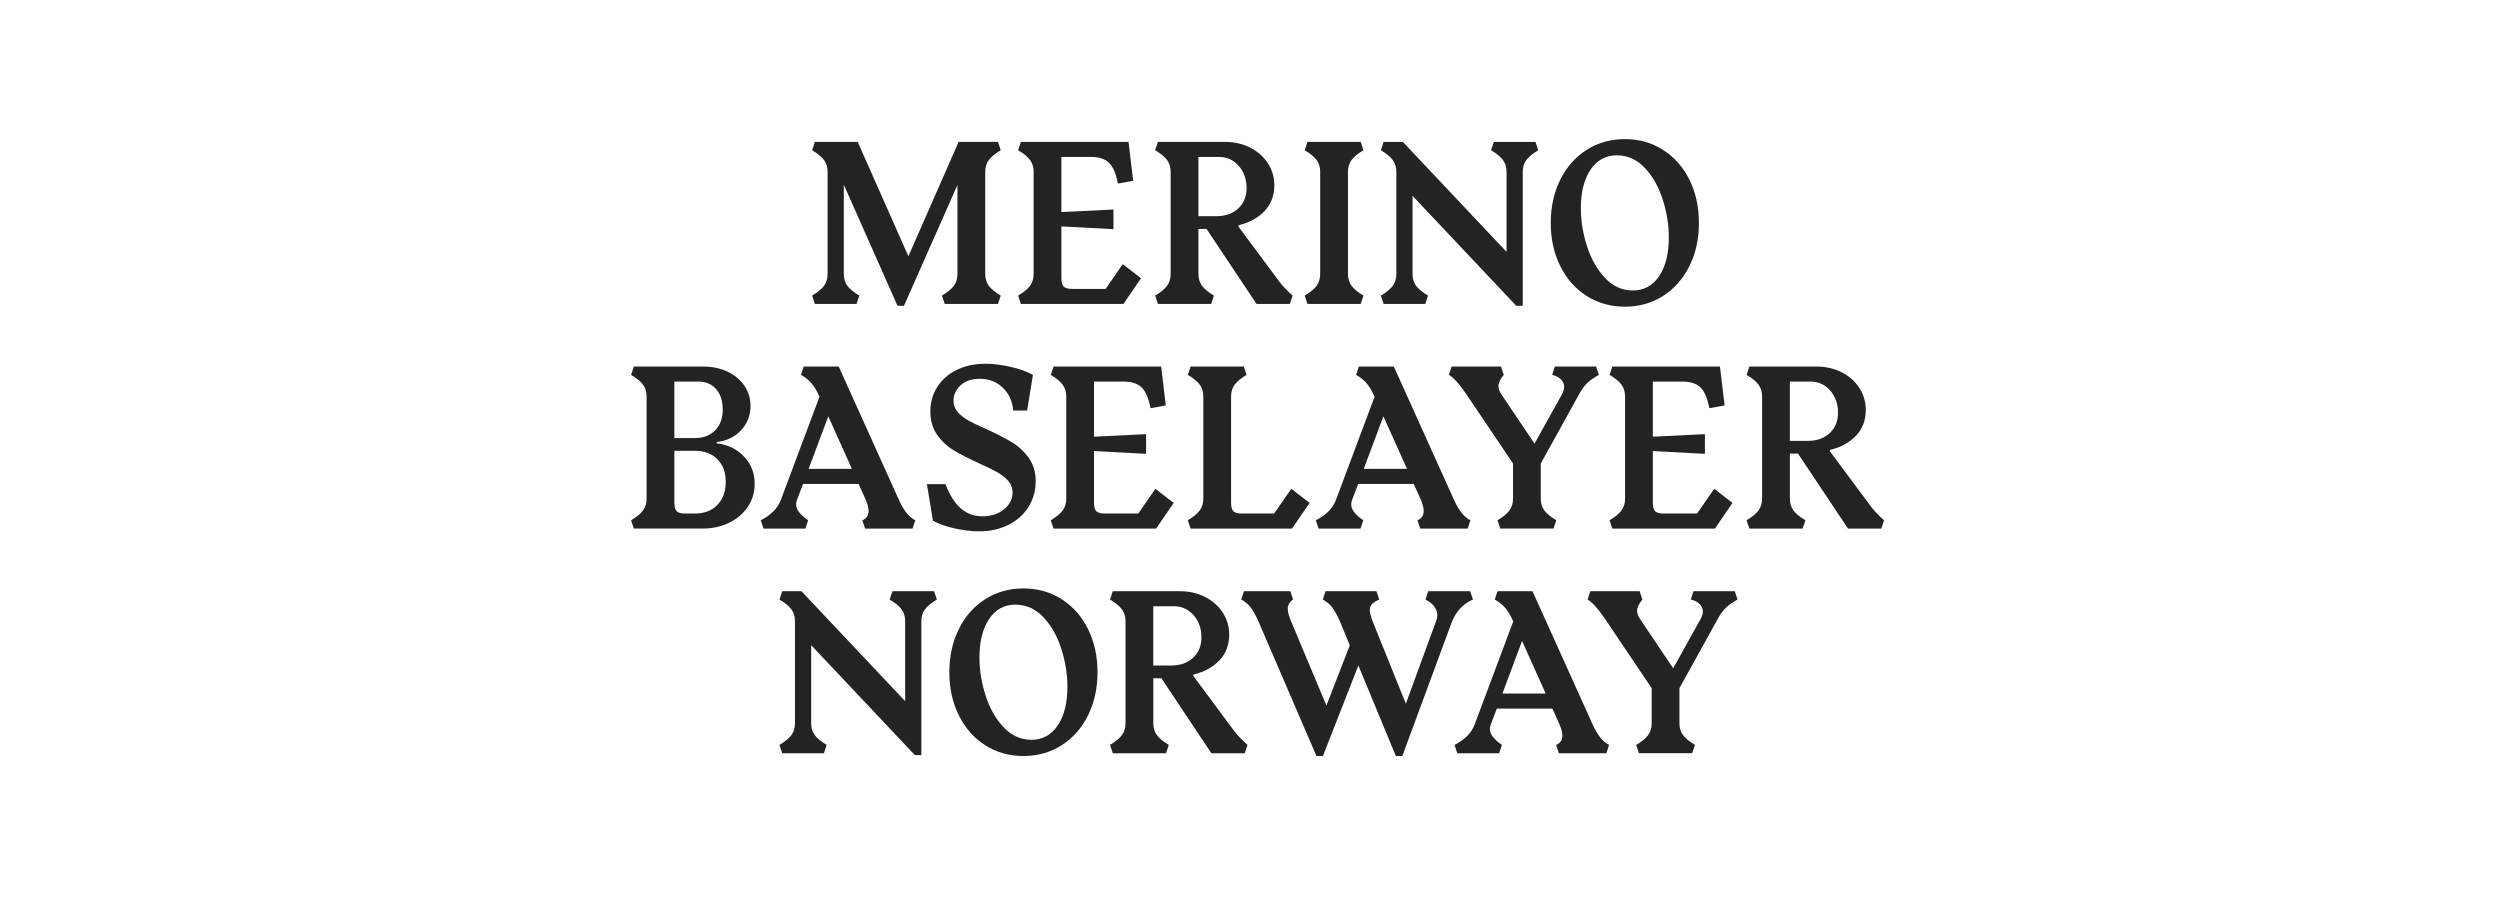
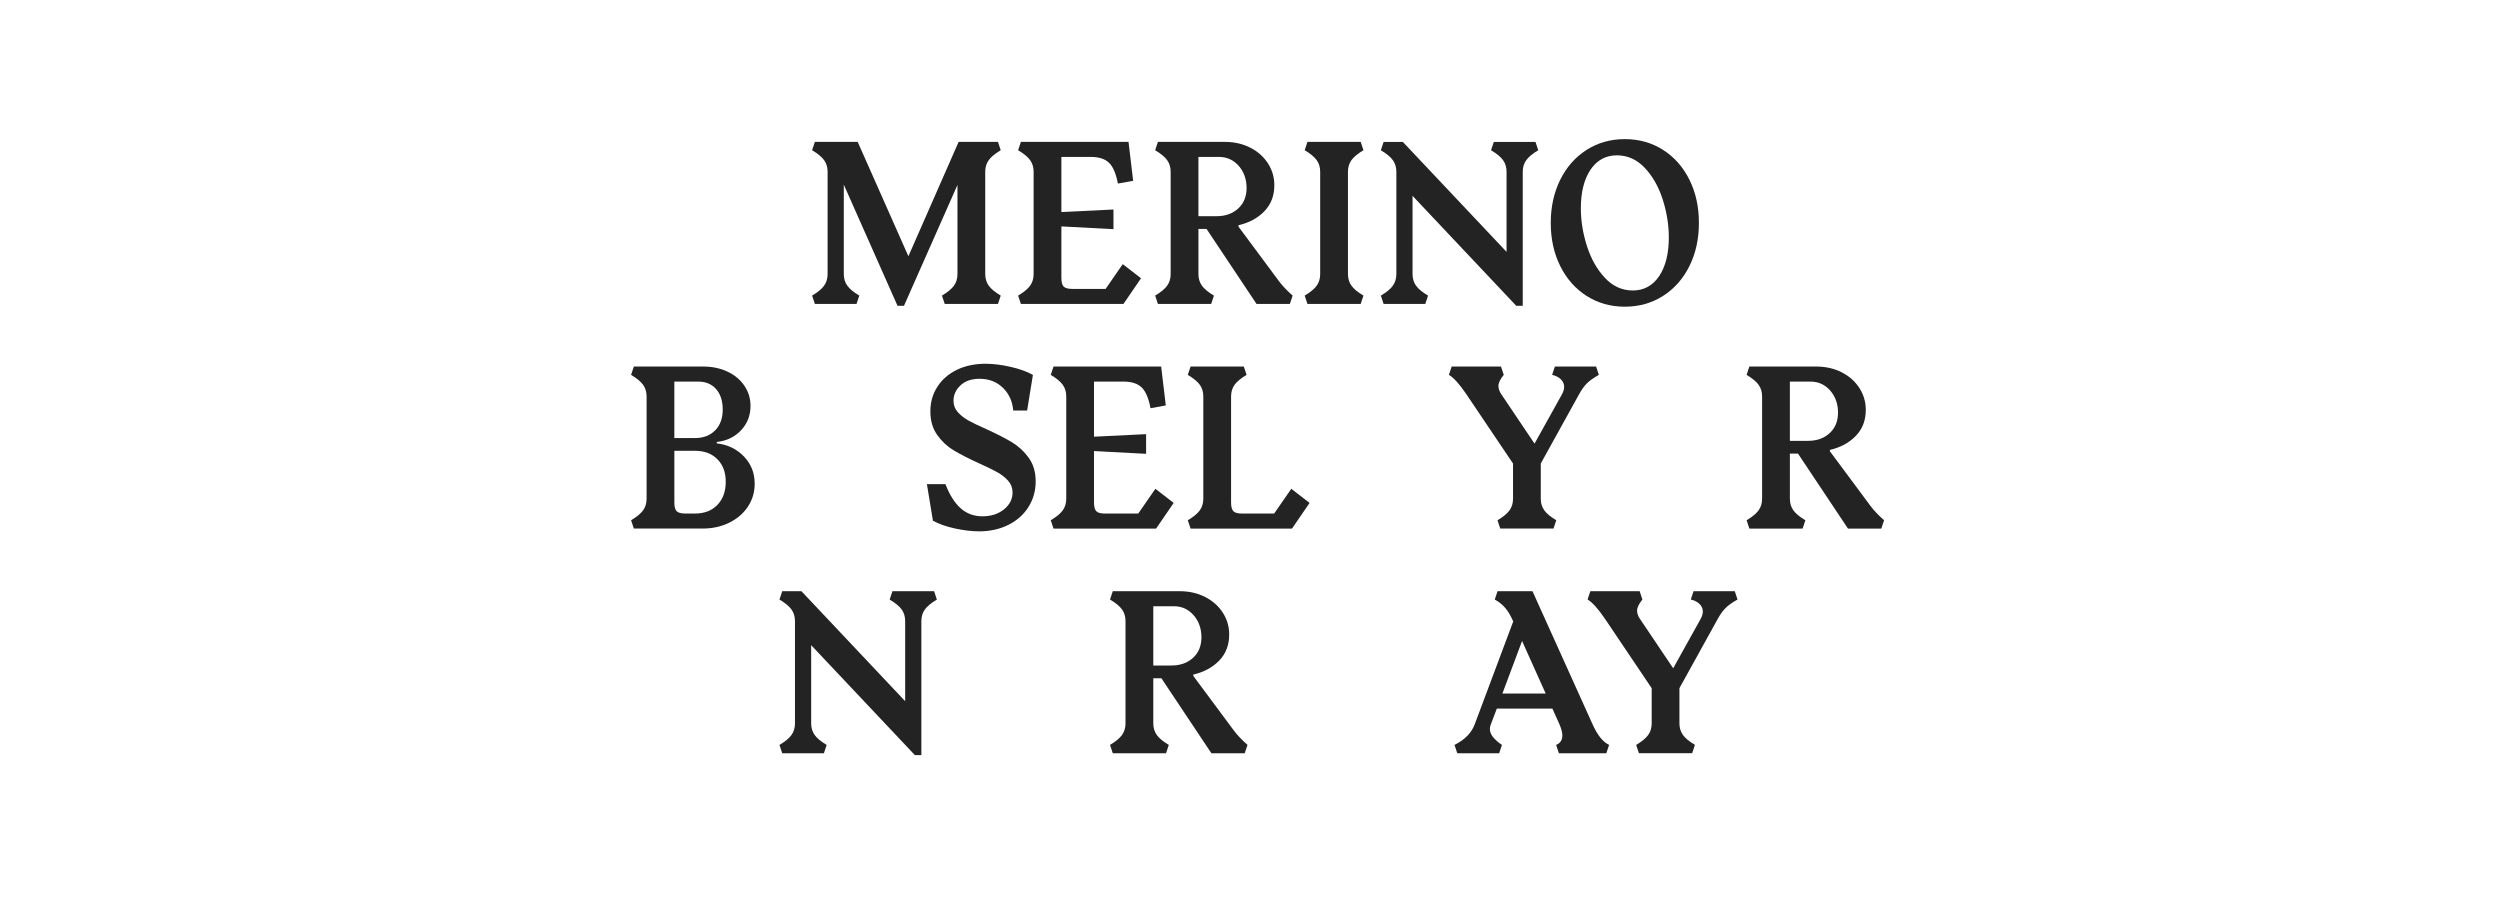
<svg xmlns="http://www.w3.org/2000/svg" id="a" data-name="Layer 1" viewBox="0 0 1317.58 473.62">
  <defs>
    <style>
      .b {
        fill: #232323;
        stroke-width: 0px;
      }
    </style>
  </defs>
  <path class="b" d="M444.71,97.35v47.09c0,2.36.61,4.39,1.83,6.1,1.22,1.71,3.33,3.46,6.34,5.25l-1.46,4.39h-21.96l-1.46-4.39c3.01-1.79,5.12-3.54,6.34-5.25,1.22-1.71,1.83-3.74,1.83-6.1v-53.92c0-2.36-.61-4.39-1.83-6.1-1.22-1.71-3.34-3.46-6.34-5.25l1.46-4.39h22.57l26.72,60.27,26.47-60.27h20.74l1.46,4.39c-3.01,1.79-5.12,3.54-6.34,5.25-1.22,1.71-1.83,3.74-1.83,6.1v53.92c0,2.36.61,4.39,1.83,6.1,1.22,1.71,3.33,3.46,6.34,5.25l-1.46,4.39h-28.06l-1.46-4.39c3.01-1.79,5.12-3.54,6.34-5.25,1.22-1.71,1.83-3.74,1.83-6.1v-46.97l-28.18,63.68h-3.42l-28.3-63.81Z" />
  <path class="b" d="M538.04,160.18l-1.46-4.39c3.01-1.79,5.12-3.54,6.34-5.25,1.22-1.71,1.83-3.74,1.83-6.1v-53.92c0-2.36-.61-4.39-1.83-6.1-1.22-1.71-3.34-3.46-6.34-5.25l1.46-4.39h56.73l2.44,20.5-8.05,1.46c-.98-5.2-2.52-8.85-4.64-10.92-2.12-2.07-5.29-3.11-9.52-3.11h-15.62v29.04l27.45-1.34v10.37l-27.45-1.46v27.08c0,2.28.41,3.82,1.22,4.64.81.81,2.36,1.22,4.64,1.22h17.45l9.03-13.05,9.64,7.44-9.27,13.54h-54.05Z" />
  <path class="b" d="M608.8,155.79c3.01-1.79,5.12-3.54,6.34-5.25,1.22-1.71,1.83-3.74,1.83-6.1v-53.92c0-2.36-.61-4.39-1.83-6.1-1.22-1.71-3.34-3.46-6.34-5.25l1.46-4.39h35.26c4.96,0,9.43,1.02,13.42,3.05,3.98,2.03,7.09,4.8,9.33,8.3,2.24,3.5,3.35,7.32,3.35,11.47,0,5.53-1.75,10.11-5.25,13.73-3.5,3.62-8.05,6.08-13.66,7.38v.73l21.47,28.91c1.71,2.28,4.07,4.76,7.08,7.44l-1.46,4.39h-17.57l-26.35-39.53h-4.27v23.79c0,2.36.61,4.39,1.83,6.1s3.33,3.46,6.34,5.25l-1.46,4.39h-28.06l-1.46-4.39ZM652.6,109.86c2.93-2.72,4.39-6.32,4.39-10.8s-1.38-8.52-4.15-11.65c-2.77-3.13-6.22-4.7-10.37-4.7h-10.86v31.23h9.52c4.72,0,8.54-1.36,11.47-4.09Z" />
  <path class="b" d="M687.61,155.79c3.01-1.79,5.12-3.54,6.34-5.25,1.22-1.71,1.83-3.74,1.83-6.1v-53.92c0-2.36-.61-4.39-1.83-6.1-1.22-1.71-3.34-3.46-6.34-5.25l1.46-4.39h28.06l1.46,4.39c-3.01,1.79-5.12,3.54-6.34,5.25s-1.83,3.74-1.83,6.1v53.92c0,2.36.61,4.39,1.83,6.1s3.33,3.46,6.34,5.25l-1.46,4.39h-28.06l-1.46-4.39Z" />
  <path class="b" d="M744.46,103.21v41.24c0,2.36.61,4.39,1.83,6.1,1.22,1.71,3.33,3.46,6.34,5.25l-1.46,4.39h-21.96l-1.46-4.39c3.01-1.79,5.12-3.54,6.34-5.25,1.22-1.71,1.83-3.74,1.83-6.1v-53.92c0-2.36-.61-4.39-1.83-6.1-1.22-1.71-3.34-3.46-6.34-5.25l1.46-4.39h10.13l54.66,57.95v-42.21c0-2.36-.61-4.39-1.83-6.1-1.22-1.71-3.34-3.46-6.34-5.25l1.46-4.39h21.96l1.46,4.39c-3.01,1.79-5.12,3.54-6.34,5.25s-1.83,3.74-1.83,6.1v70.64h-3.42l-54.66-57.95Z" />
  <path class="b" d="M836.21,155.97c-5.94-3.78-10.57-9.03-13.91-15.74-3.34-6.71-5-14.29-5-22.75s1.67-16.04,5-22.75c3.33-6.71,7.97-11.96,13.91-15.74,5.94-3.78,12.65-5.67,20.13-5.67s14.19,1.89,20.13,5.67c5.94,3.78,10.57,9.03,13.91,15.74,3.33,6.71,5,14.29,5,22.75s-1.67,16.04-5,22.75c-3.34,6.71-7.97,11.96-13.91,15.74-5.94,3.78-12.65,5.67-20.13,5.67s-14.19-1.89-20.13-5.67ZM874.46,145.48c3.37-5.08,5.06-11.85,5.06-20.31,0-6.67-1.08-13.36-3.23-20.07-2.16-6.71-5.31-12.26-9.46-16.65-4.15-4.39-9.07-6.59-14.76-6.59s-10.47,2.54-13.85,7.62c-3.38,5.08-5.06,11.85-5.06,20.31,0,6.59,1.08,13.24,3.23,19.95,2.15,6.71,5.31,12.28,9.46,16.71,4.15,4.43,9.07,6.65,14.76,6.65s10.47-2.54,13.85-7.62Z" />
  <path class="b" d="M334.06,278.58l-1.46-4.39c3.01-1.79,5.12-3.54,6.34-5.25,1.22-1.71,1.83-3.74,1.83-6.1v-53.92c0-2.36-.61-4.39-1.83-6.1-1.22-1.71-3.34-3.46-6.34-5.25l1.46-4.39h36.6c4.72,0,8.97.9,12.75,2.68,3.78,1.79,6.75,4.27,8.91,7.44,2.15,3.17,3.23,6.71,3.23,10.61,0,5.04-1.67,9.33-5,12.87-3.34,3.54-7.61,5.59-12.81,6.16v.73c5.77.65,10.55,2.95,14.33,6.89,3.78,3.95,5.67,8.72,5.67,14.33,0,4.47-1.18,8.5-3.54,12.08-2.36,3.58-5.63,6.4-9.82,8.48-4.19,2.07-8.89,3.11-14.09,3.11h-36.23ZM376.94,226.79c2.64-2.72,3.96-6.36,3.96-10.92s-1.16-8.15-3.48-10.8c-2.32-2.64-5.47-3.97-9.45-3.97h-12.57v29.77h10.86c4.47,0,8.03-1.36,10.67-4.09ZM356.63,269.43c.81.81,2.36,1.22,4.64,1.22h5c4.96,0,8.91-1.52,11.83-4.57,2.93-3.05,4.39-7.1,4.39-12.14s-1.46-8.92-4.39-11.9c-2.93-2.97-6.87-4.45-11.83-4.45h-10.86v27.21c0,2.28.41,3.82,1.22,4.64Z" />
-   <path class="b" d="M457.76,269.19c0-1.54-.49-3.46-1.46-5.73l-3.78-8.42h-29.28l-3.29,8.66c-.24.73-.37,1.42-.37,2.07,0,1.46.55,2.89,1.65,4.27,1.1,1.38,2.66,2.77,4.7,4.15l-1.46,4.39h-22.08l-1.46-4.39c5.37-2.68,8.91-6.26,10.61-10.74l20.37-54.41-.24-.37c-1.22-2.76-2.56-5-4.03-6.71s-3.29-3.17-5.49-4.39l1.46-4.39h18.42l31.72,70.27c2.52,5.61,5.41,9.19,8.66,10.74l-1.46,4.39h-25.01l-1.46-4.39c2.2-.89,3.29-2.56,3.29-5ZM448.98,247.11l-12.44-27.69-10.37,27.69h22.81Z" />
  <path class="b" d="M503.27,278.52c-4.64-1.02-8.5-2.38-11.59-4.09l-3.17-19.28h9.76c2.2,5.69,4.88,9.94,8.05,12.75,3.17,2.81,6.99,4.21,11.47,4.21s8.34-1.22,11.35-3.66c3.01-2.44,4.51-5.41,4.51-8.91,0-2.36-.77-4.41-2.32-6.16-1.55-1.75-3.5-3.27-5.86-4.58-2.36-1.3-5.53-2.85-9.52-4.64-5.53-2.52-9.99-4.8-13.36-6.83-3.38-2.03-6.26-4.74-8.66-8.11-2.4-3.37-3.6-7.5-3.6-12.38s1.24-9.23,3.72-13.05c2.48-3.82,5.92-6.79,10.31-8.91,4.39-2.11,9.39-3.17,15.01-3.17,3.98,0,8.34.53,13.05,1.59,4.72,1.06,8.7,2.48,11.96,4.27l-3.05,18.79h-7.32c-.41-4.88-2.24-8.88-5.49-12.02-3.25-3.13-7.32-4.7-12.2-4.7-4.31,0-7.69,1.16-10.13,3.48-2.44,2.32-3.66,5.02-3.66,8.11,0,2.28.75,4.27,2.26,5.98,1.5,1.71,3.4,3.19,5.67,4.45,2.28,1.26,5.45,2.79,9.52,4.58,5.53,2.52,10,4.82,13.42,6.89,3.42,2.07,6.34,4.8,8.78,8.17,2.44,3.38,3.66,7.5,3.66,12.38s-1.26,9.46-3.78,13.48c-2.52,4.03-6.06,7.18-10.61,9.46-4.56,2.28-9.68,3.42-15.37,3.42-3.9,0-8.17-.51-12.81-1.52Z" />
  <path class="b" d="M555.24,278.58l-1.46-4.39c3.01-1.79,5.12-3.54,6.34-5.25,1.22-1.71,1.83-3.74,1.83-6.1v-53.92c0-2.36-.61-4.39-1.83-6.1-1.22-1.71-3.34-3.46-6.34-5.25l1.46-4.39h56.73l2.44,20.5-8.05,1.46c-.98-5.2-2.52-8.85-4.64-10.92-2.12-2.07-5.29-3.11-9.52-3.11h-15.62v29.04l27.45-1.34v10.37l-27.45-1.46v27.08c0,2.28.41,3.82,1.22,4.64.81.81,2.36,1.22,4.64,1.22h17.45l9.03-13.05,9.64,7.44-9.27,13.54h-54.05Z" />
  <path class="b" d="M627.47,278.58l-1.46-4.39c3.01-1.79,5.12-3.54,6.34-5.25,1.22-1.71,1.83-3.74,1.83-6.1v-53.92c0-2.36-.61-4.39-1.83-6.1-1.22-1.71-3.34-3.46-6.34-5.25l1.46-4.39h28.06l1.46,4.39c-3.01,1.79-5.12,3.54-6.34,5.25s-1.83,3.74-1.83,6.1v55.88c0,2.28.41,3.82,1.22,4.64.81.81,2.36,1.22,4.64,1.22h16.84l9.03-13.05,9.64,7.44-9.27,13.54h-53.44Z" />
-   <path class="b" d="M750.32,269.19c0-1.54-.49-3.46-1.46-5.73l-3.78-8.42h-29.28l-3.29,8.66c-.24.73-.37,1.42-.37,2.07,0,1.46.55,2.89,1.65,4.27,1.1,1.38,2.66,2.77,4.7,4.15l-1.46,4.39h-22.08l-1.46-4.39c5.37-2.68,8.91-6.26,10.61-10.74l20.37-54.41-.24-.37c-1.22-2.76-2.56-5-4.03-6.71s-3.29-3.17-5.49-4.39l1.46-4.39h18.42l31.72,70.27c2.52,5.61,5.41,9.19,8.66,10.74l-1.46,4.39h-25.01l-1.46-4.39c2.2-.89,3.29-2.56,3.29-5ZM741.54,247.11l-12.44-27.69-10.37,27.69h22.81Z" />
  <path class="b" d="M789.24,274.19c3.01-1.79,5.12-3.54,6.34-5.25s1.83-3.74,1.83-6.1v-18.54l-24.64-36.6c-3.66-5.37-6.71-8.74-9.15-10.13l1.46-4.39h25.99l1.46,4.39c-1.87,2.28-2.81,4.23-2.81,5.86,0,1.38.49,2.81,1.46,4.27l17.57,26.11,14.52-26.11c.73-1.38,1.1-2.64,1.1-3.78,0-1.54-.59-2.89-1.77-4.03-1.18-1.14-2.71-1.91-4.58-2.32l1.46-4.39h21.72l1.46,4.39c-2.77,1.55-4.86,3.03-6.28,4.45-1.42,1.42-2.79,3.31-4.09,5.67l-20.25,36.6v18.54c0,2.36.61,4.39,1.83,6.1,1.22,1.71,3.33,3.46,6.34,5.25l-1.46,4.39h-28.06l-1.46-4.39Z" />
-   <path class="b" d="M849.75,278.58l-1.46-4.39c3.01-1.79,5.12-3.54,6.34-5.25,1.22-1.71,1.83-3.74,1.83-6.1v-53.92c0-2.36-.61-4.39-1.83-6.1-1.22-1.71-3.34-3.46-6.34-5.25l1.46-4.39h56.73l2.44,20.5-8.05,1.46c-.98-5.2-2.52-8.85-4.64-10.92-2.12-2.07-5.29-3.11-9.52-3.11h-15.62v29.04l27.45-1.34v10.37l-27.45-1.46v27.08c0,2.28.41,3.82,1.22,4.64.81.81,2.36,1.22,4.64,1.22h17.45l9.03-13.05,9.64,7.44-9.27,13.54h-54.05Z" />
  <path class="b" d="M920.51,274.19c3.01-1.79,5.12-3.54,6.34-5.25,1.22-1.71,1.83-3.74,1.83-6.1v-53.92c0-2.36-.61-4.39-1.83-6.1-1.22-1.71-3.34-3.46-6.34-5.25l1.46-4.39h35.26c4.96,0,9.43,1.02,13.42,3.05,3.98,2.03,7.09,4.8,9.33,8.3,2.24,3.5,3.35,7.32,3.35,11.47,0,5.53-1.75,10.11-5.25,13.73-3.5,3.62-8.05,6.08-13.66,7.38v.73l21.47,28.91c1.71,2.28,4.07,4.76,7.08,7.44l-1.46,4.39h-17.57l-26.35-39.53h-4.27v23.79c0,2.36.61,4.39,1.83,6.1s3.33,3.46,6.34,5.25l-1.46,4.39h-28.06l-1.46-4.39ZM964.31,228.26c2.93-2.72,4.39-6.32,4.39-10.8s-1.38-8.52-4.15-11.65c-2.77-3.13-6.22-4.7-10.37-4.7h-10.86v31.23h9.52c4.72,0,8.54-1.36,11.47-4.09Z" />
  <path class="b" d="M427.51,340.01v41.24c0,2.36.61,4.39,1.83,6.1,1.22,1.71,3.33,3.46,6.34,5.25l-1.46,4.39h-21.96l-1.46-4.39c3.01-1.79,5.12-3.54,6.34-5.25,1.22-1.71,1.83-3.74,1.83-6.1v-53.92c0-2.36-.61-4.39-1.83-6.1-1.22-1.71-3.34-3.46-6.34-5.25l1.46-4.39h10.13l54.66,57.95v-42.21c0-2.36-.61-4.39-1.83-6.1-1.22-1.71-3.34-3.46-6.34-5.25l1.46-4.39h21.96l1.46,4.39c-3.01,1.79-5.12,3.54-6.34,5.25s-1.83,3.74-1.83,6.1v70.64h-3.42l-54.66-57.95Z" />
-   <path class="b" d="M519.25,392.77c-5.94-3.78-10.57-9.03-13.91-15.74-3.34-6.71-5-14.29-5-22.75s1.67-16.04,5-22.75c3.33-6.71,7.97-11.96,13.91-15.74,5.94-3.78,12.65-5.67,20.13-5.67s14.19,1.89,20.13,5.67c5.94,3.78,10.57,9.03,13.91,15.74,3.33,6.71,5,14.29,5,22.75s-1.67,16.04-5,22.75c-3.34,6.71-7.97,11.96-13.91,15.74-5.94,3.78-12.65,5.67-20.13,5.67s-14.19-1.89-20.13-5.67ZM557.5,382.28c3.37-5.08,5.06-11.85,5.06-20.31,0-6.67-1.08-13.36-3.23-20.07-2.16-6.71-5.31-12.26-9.46-16.65-4.15-4.39-9.07-6.59-14.76-6.59s-10.47,2.54-13.85,7.62c-3.38,5.08-5.06,11.85-5.06,20.31,0,6.59,1.08,13.24,3.23,19.95,2.15,6.71,5.31,12.28,9.46,16.71,4.15,4.43,9.07,6.65,14.76,6.65s10.47-2.54,13.85-7.62Z" />
  <path class="b" d="M585.01,392.59c3.01-1.79,5.12-3.54,6.34-5.25,1.22-1.71,1.83-3.74,1.83-6.1v-53.92c0-2.36-.61-4.39-1.83-6.1-1.22-1.71-3.34-3.46-6.34-5.25l1.46-4.39h35.26c4.96,0,9.43,1.02,13.42,3.05,3.98,2.03,7.09,4.8,9.33,8.3,2.24,3.5,3.35,7.32,3.35,11.47,0,5.53-1.75,10.11-5.25,13.73-3.5,3.62-8.05,6.08-13.66,7.38v.73l21.47,28.91c1.71,2.28,4.07,4.76,7.08,7.44l-1.46,4.39h-17.57l-26.35-39.53h-4.27v23.79c0,2.36.61,4.39,1.83,6.1s3.33,3.46,6.34,5.25l-1.46,4.39h-28.06l-1.46-4.39ZM628.81,346.66c2.93-2.72,4.39-6.32,4.39-10.8s-1.38-8.52-4.15-11.65c-2.77-3.13-6.22-4.7-10.37-4.7h-10.86v31.23h9.52c4.72,0,8.54-1.36,11.47-4.09Z" />
-   <path class="b" d="M702.32,320.37c-1.34-1.79-3.07-3.25-5.18-4.39l1.46-4.39h26.84l1.46,4.39c-1.79.73-3.07,1.55-3.84,2.44-.77.9-1.16,1.99-1.16,3.29,0,1.06.49,2.93,1.46,5.61l17.57,43.55,15.98-43.68c.41-1.06.61-2.03.61-2.93,0-1.63-.53-3.15-1.59-4.58-1.06-1.42-2.6-2.66-4.64-3.72l1.46-4.39h22.08l1.46,4.39c-5.37,2.36-9.15,6.51-11.35,12.44l-25.86,70.03h-3.42l-19.76-47.7-18.67,47.7h-3.42l-30.13-69.91c-1.63-3.74-3.09-6.49-4.39-8.23-1.3-1.75-3.01-3.19-5.12-4.33l1.46-4.39h24.4l1.46,4.39c-1.87,1.3-2.81,2.93-2.81,4.88,0,1.55.57,3.7,1.71,6.47l18.67,44.53,12.32-31.72-4.76-11.59c-1.55-3.66-2.99-6.38-4.33-8.17Z" />
  <path class="b" d="M823.4,387.59c0-1.54-.49-3.46-1.46-5.73l-3.78-8.42h-29.28l-3.29,8.66c-.24.73-.37,1.42-.37,2.07,0,1.46.55,2.89,1.65,4.27,1.1,1.38,2.66,2.77,4.7,4.15l-1.46,4.39h-22.08l-1.46-4.39c5.37-2.68,8.91-6.26,10.61-10.74l20.37-54.41-.24-.37c-1.22-2.76-2.56-5-4.03-6.71s-3.29-3.17-5.49-4.39l1.46-4.39h18.42l31.72,70.27c2.52,5.61,5.41,9.19,8.66,10.74l-1.46,4.39h-25.01l-1.46-4.39c2.2-.89,3.29-2.56,3.29-5ZM814.62,365.51l-12.44-27.69-10.37,27.69h22.81Z" />
  <path class="b" d="M862.32,392.59c3.01-1.79,5.12-3.54,6.34-5.25s1.83-3.74,1.83-6.1v-18.54l-24.64-36.6c-3.66-5.37-6.71-8.74-9.15-10.13l1.46-4.39h25.99l1.46,4.39c-1.87,2.28-2.81,4.23-2.81,5.86,0,1.38.49,2.81,1.46,4.27l17.57,26.11,14.52-26.11c.73-1.38,1.1-2.64,1.1-3.78,0-1.54-.59-2.89-1.77-4.03-1.18-1.14-2.71-1.91-4.58-2.32l1.46-4.39h21.72l1.46,4.39c-2.77,1.55-4.86,3.03-6.28,4.45-1.42,1.42-2.79,3.31-4.09,5.67l-20.25,36.6v18.54c0,2.36.61,4.39,1.83,6.1,1.22,1.71,3.33,3.46,6.34,5.25l-1.46,4.39h-28.06l-1.46-4.39Z" />
</svg>